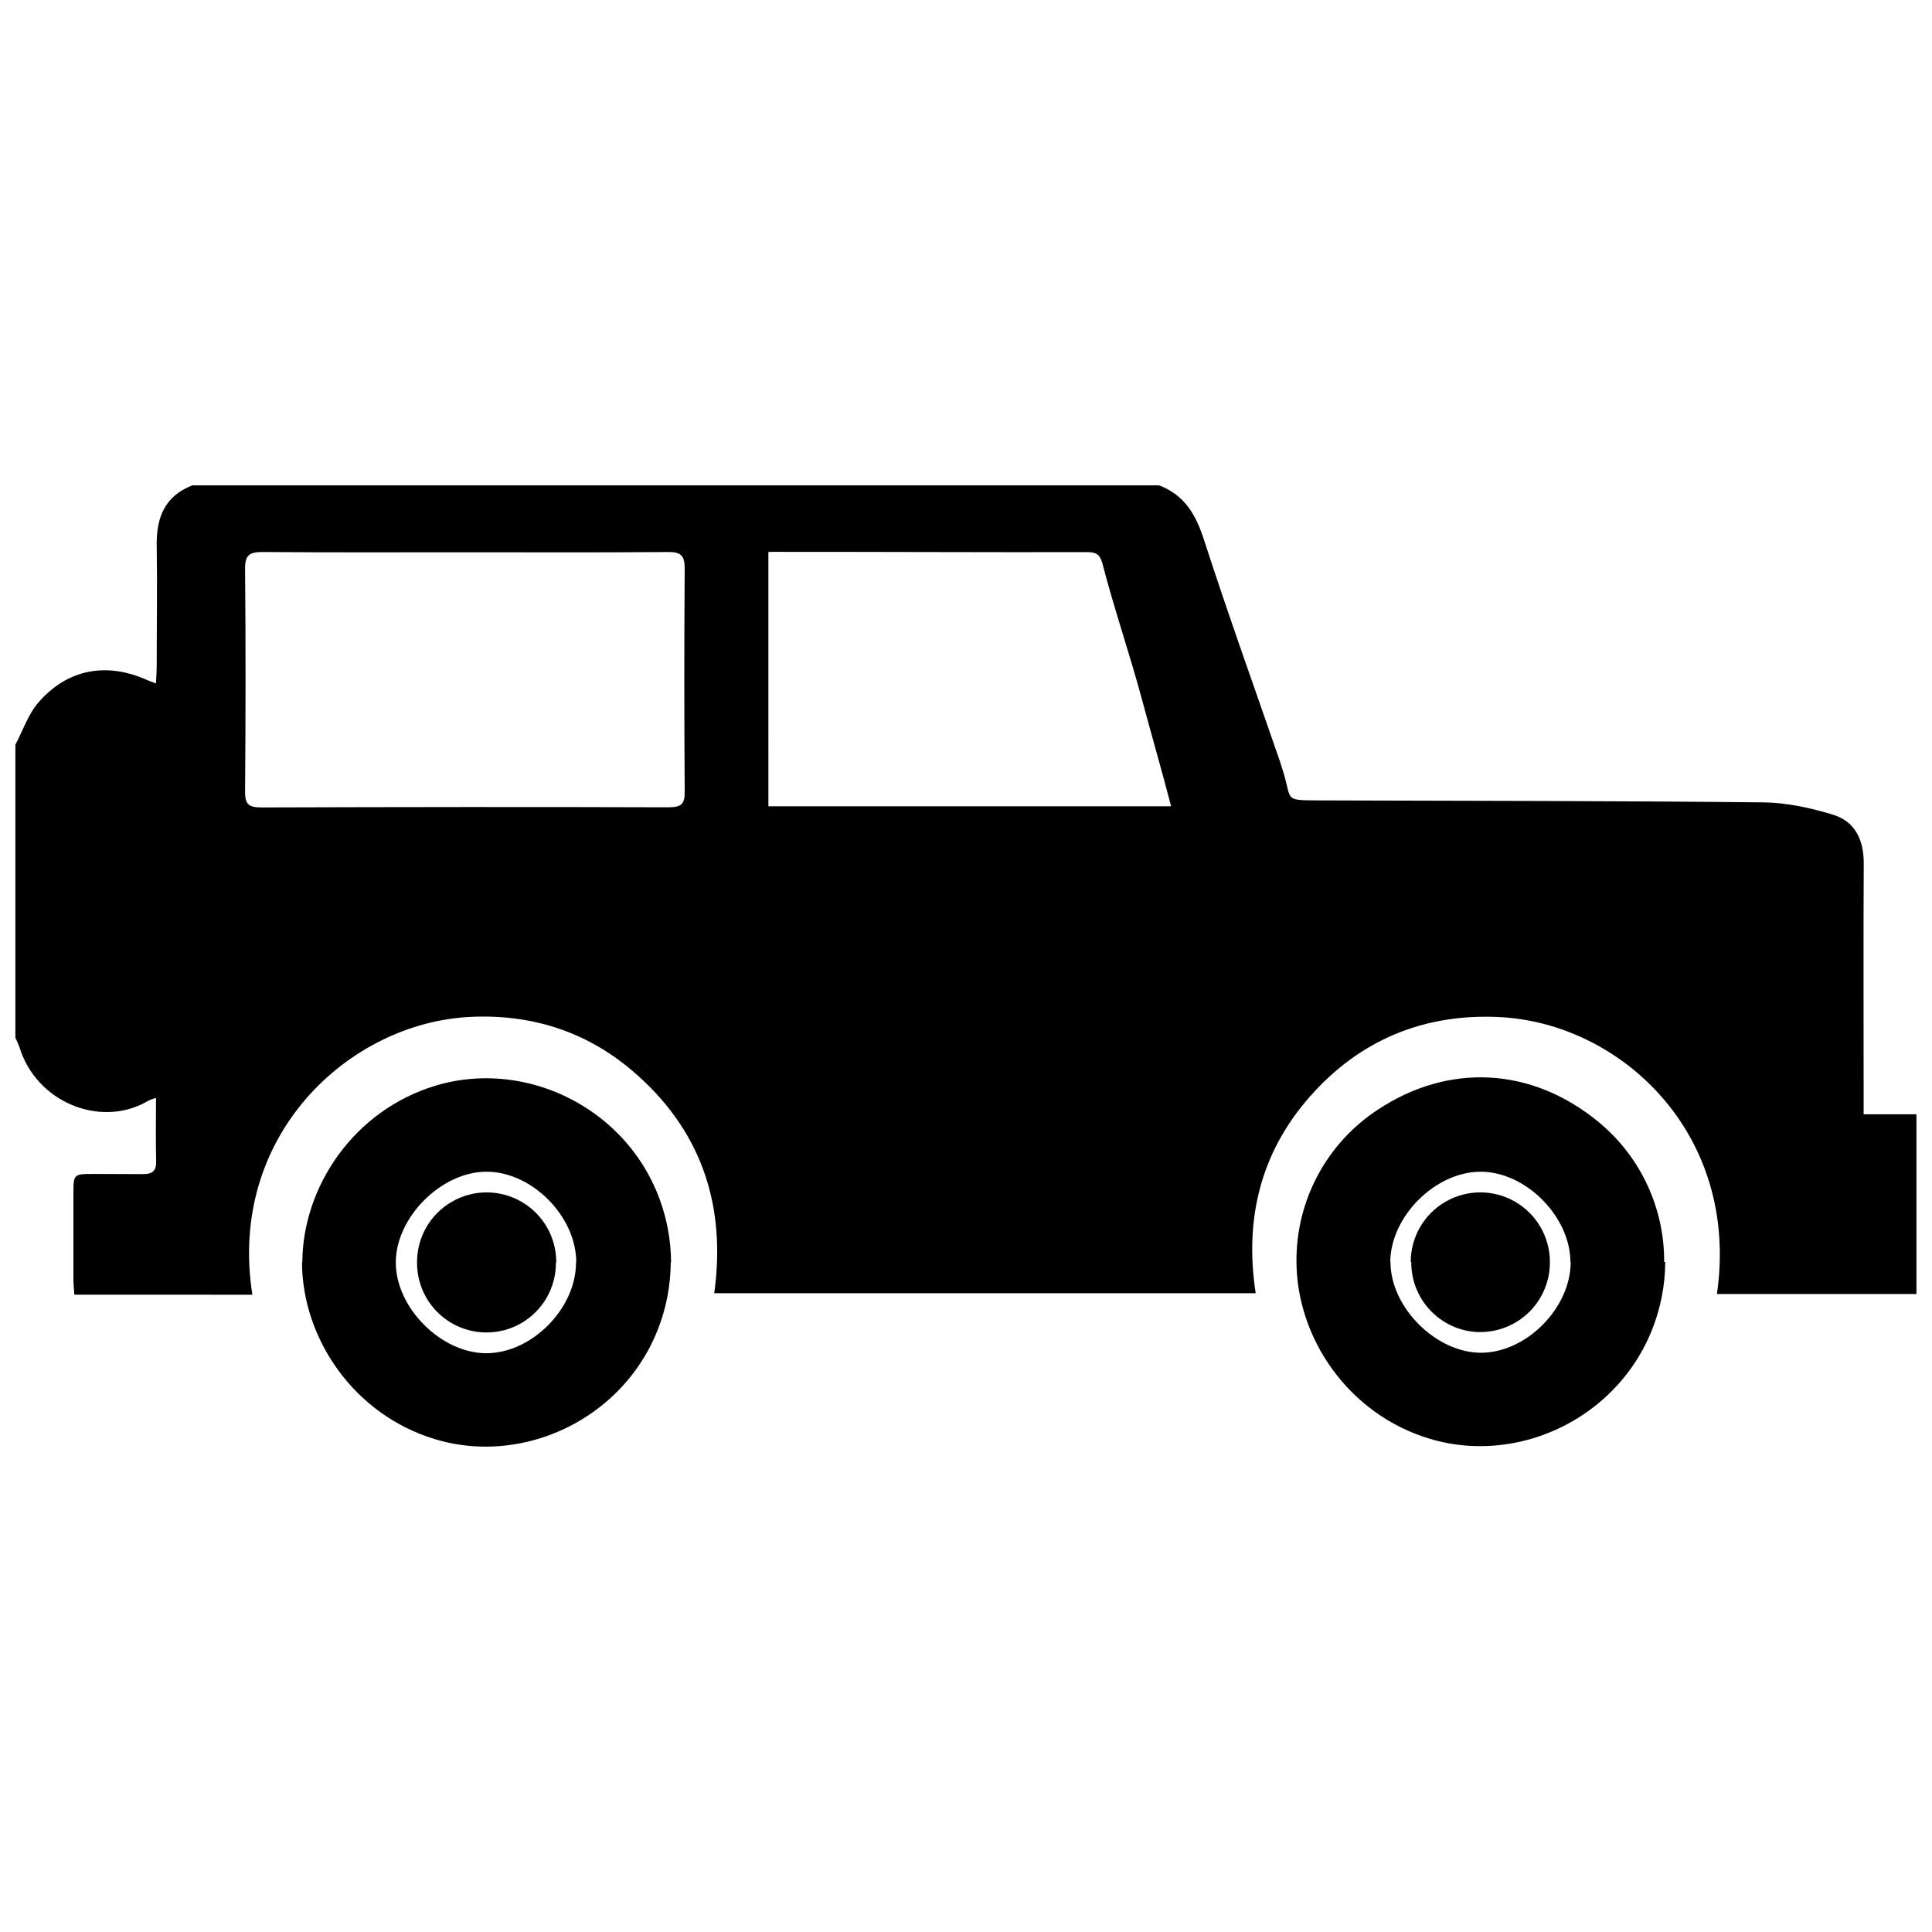
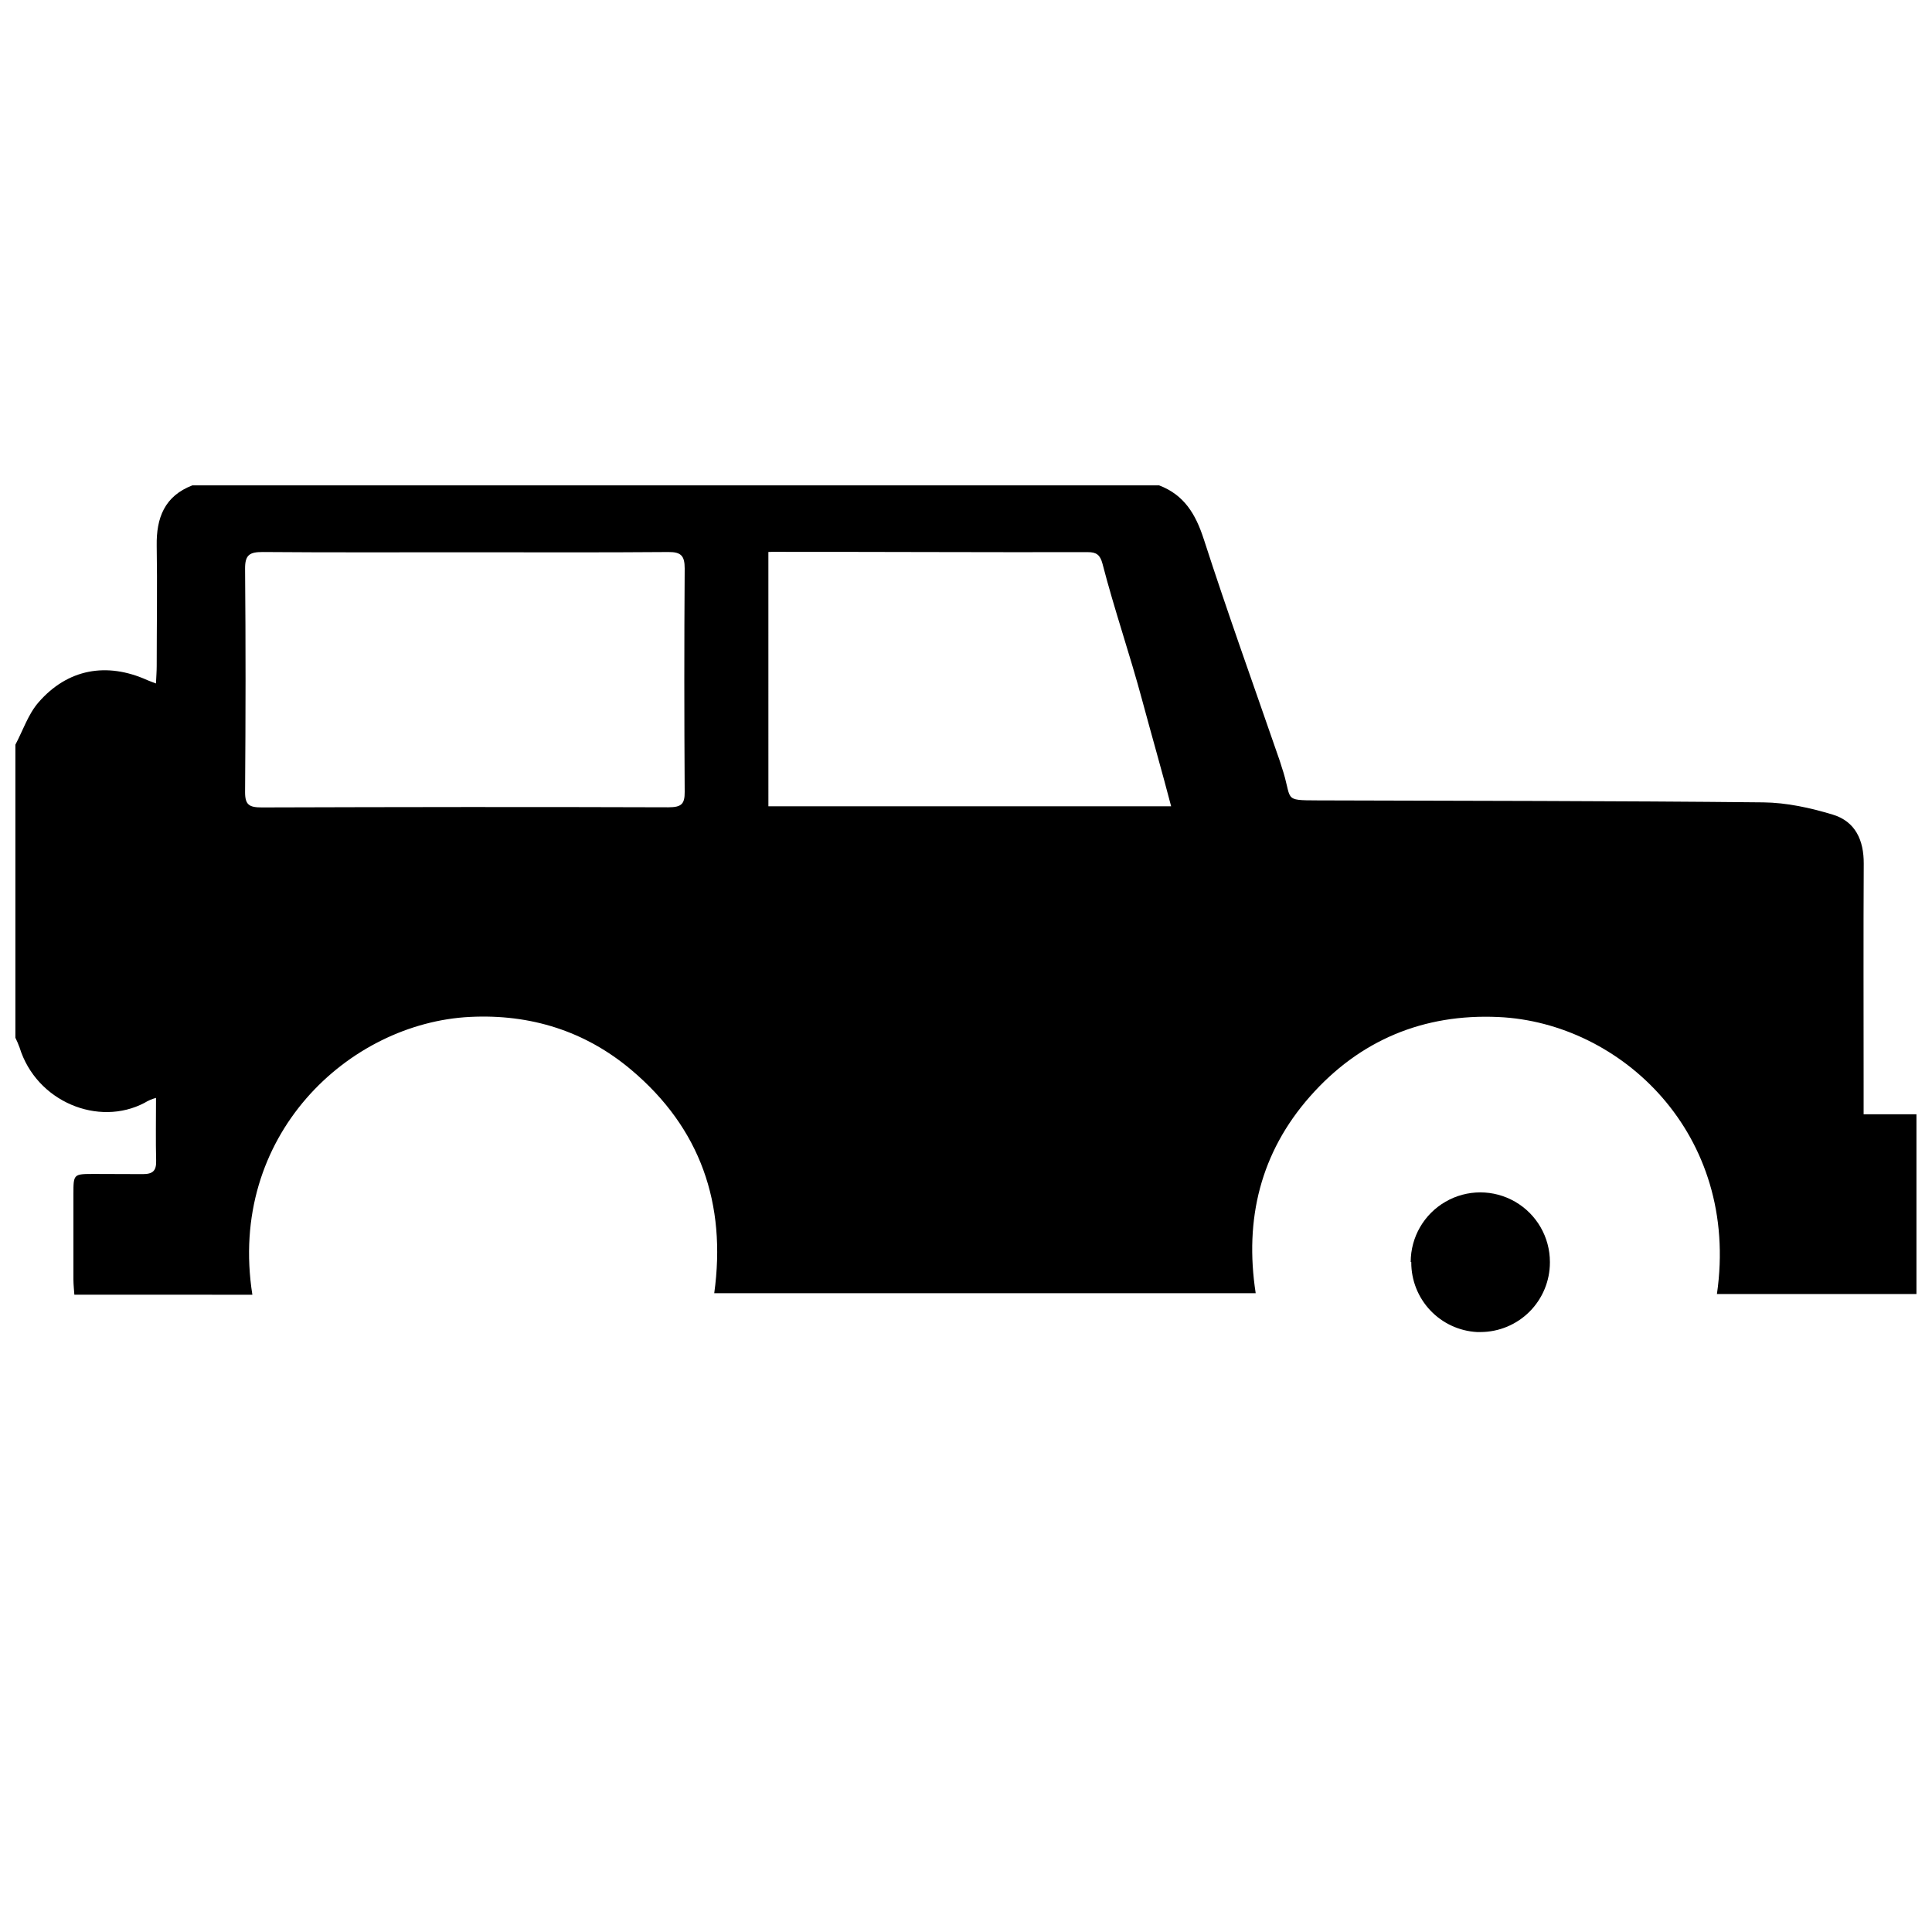
<svg xmlns="http://www.w3.org/2000/svg" width="800px" height="800px" version="1.1" viewBox="144 144 512 512">
  <defs>
    <clipPath id="a">
      <path d="m148.09 272h503.81v216h-503.81z" />
    </clipPath>
  </defs>
  <g clip-path="url(#a)">
    <path d="m463 286.84c6.332 19.594 13.305 38.973 20.031 58.445 0.223 0.613 0.41 1.277 0.613 1.918 3.039 8.883-0.035 8.879 9.609 8.91 39.348 0.121 78.695 0.117 118.04 0.523 6.148 0.062 12.5 1.449 18.445 3.258 5.945 1.809 8.207 6.762 8.172 12.992-0.105 18.598-0.031 39.656-0.031 58.254v8.152h14v47.637h-52.875c6.148-42.422-25.465-71.934-57.883-73.406-19.891-0.922-36.828 6.148-49.973 21.07-13.047 14.793-17.41 32.441-14.375 52.125l-143.49-0.004c3.269-23.684-3.656-43.738-21.973-59.176-12.227-10.309-26.738-14.836-42.73-14.047-32.117 1.578-64.352 31.43-57.699 73.625l-47.176-0.004c-0.074-1.16-0.238-2.582-0.246-4.004v-22.645c0-5.356 0-5.356 5.535-5.356 5.934 0 1.016 0 12.875 0.043 2.656 0 3.578-0.91 3.512-3.523-0.137-5.227-0.035-11.066-0.035-16.672h-0.004c-1.066 0.281-2.086 0.719-3.023 1.301-12.199 6.438-28.688-0.266-33.137-14.668l-0.004-0.004c-0.32-0.879-0.688-1.742-1.102-2.582v-77.645c2-3.769 3.387-8.059 6.106-11.195 7.727-8.91 18.086-10.766 28.828-5.934 0.586 0.266 1.191 0.461 2.324 0.898 0.078-1.812 0.195-3.223 0.195-4.629 0-10.629 0.18-21.262 0-31.883-0.121-7.379 2.086-13.152 9.445-15.984h256.21c6.617 2.523 9.672 7.59 11.812 14.207zm-249.4 3.449c-3.426 0-4.684 0.738-4.652 4.438 0.18 19.945 0.152 39.281 0 59.23 0 3.344 1.102 4.027 4.469 4.019 36.391-0.109 71.316-0.16 107.68-0.035 3.5 0 4.371-0.855 4.352-4.07-0.121-19.949-0.137-39.281 0-59.23 0-3.34-0.953-4.371-4.305-4.348-18.191 0.148-35.16 0.066-53.359 0.066-18.062-0.004-36.125 0.078-54.188-0.07zm233.14 39.457c-3.309-12.34-7.379-24.031-10.582-36.398-0.613-2.273-1.574-3.031-3.856-3.023-27.871 0.055-55.789-0.094-83.664-0.078-0.652 0 0.578 0-1.008 0.031l0.004 67.398h106.73c-2.367-9.078-5.25-19.117-7.625-27.93z" />
  </g>
-   <path d="m585.02 478.44c0.082-14.352-6.305-27.98-17.387-37.102-17.91-14.754-39.918-15.555-58.461-3.281v-0.004c-13.609 8.902-21.75 24.125-21.594 40.387 0.105 20.164 13.711 40.324 35.254 46.828 26.184 7.914 56.016-8.605 61.609-37.922v0.004c0.562-2.938 0.852-5.922 0.867-8.91zm-48.605 24.051c-11.957-0.043-23.941-12.098-23.922-24.051h-0.055c0.062-11.996 11.836-23.844 23.828-23.922 11.996-0.078 23.859 11.816 23.914 23.922h0.066c0.023 12.18-11.77 24.09-23.832 24.051z" />
  <path d="m554.74 478.44v0.121 0.004c0 4.879-1.934 9.559-5.375 13.016-3.441 3.457-8.117 5.406-12.996 5.426h-0.074-0.871c-4.711-0.262-9.145-2.316-12.387-5.75-3.242-3.43-5.043-7.973-5.035-12.691v-0.121h-0.148v-0.004c0-6.59 3.516-12.68 9.223-15.973 5.707-3.297 12.734-3.297 18.441 0 5.707 3.293 9.223 9.383 9.223 15.973z" />
-   <path d="m320.98 469.65c-5.594-29.344-35.43-45.832-61.609-37.922-21.52 6.504-35.156 26.664-35.258 46.836h-0.086c0.105 20.164 13.711 40.324 35.254 46.836 26.184 7.906 56.016-8.605 61.609-37.926 0.559-2.938 0.848-5.918 0.867-8.906h0.086c-0.016-2.992-0.305-5.977-0.863-8.918zm-24.332 8.918c0.035 12.199-11.754 24.094-23.836 24.051-11.957-0.035-23.941-12.094-23.922-24.051 0-11.957 12.055-24.016 23.977-24.051 12.082-0.043 23.879 11.848 23.844 24.051z" />
-   <path d="m291.42 478.57h-0.094v0.121c0.012 6.574-3.484 12.656-9.172 15.953-5.688 3.293-12.703 3.305-18.402 0.027-5.699-3.277-9.215-9.344-9.227-15.918v-0.184-0.121-0.004c0-6.59 3.516-12.68 9.223-15.973 5.707-3.297 12.738-3.297 18.441 0 5.707 3.293 9.223 9.383 9.223 15.973z" />
</svg>